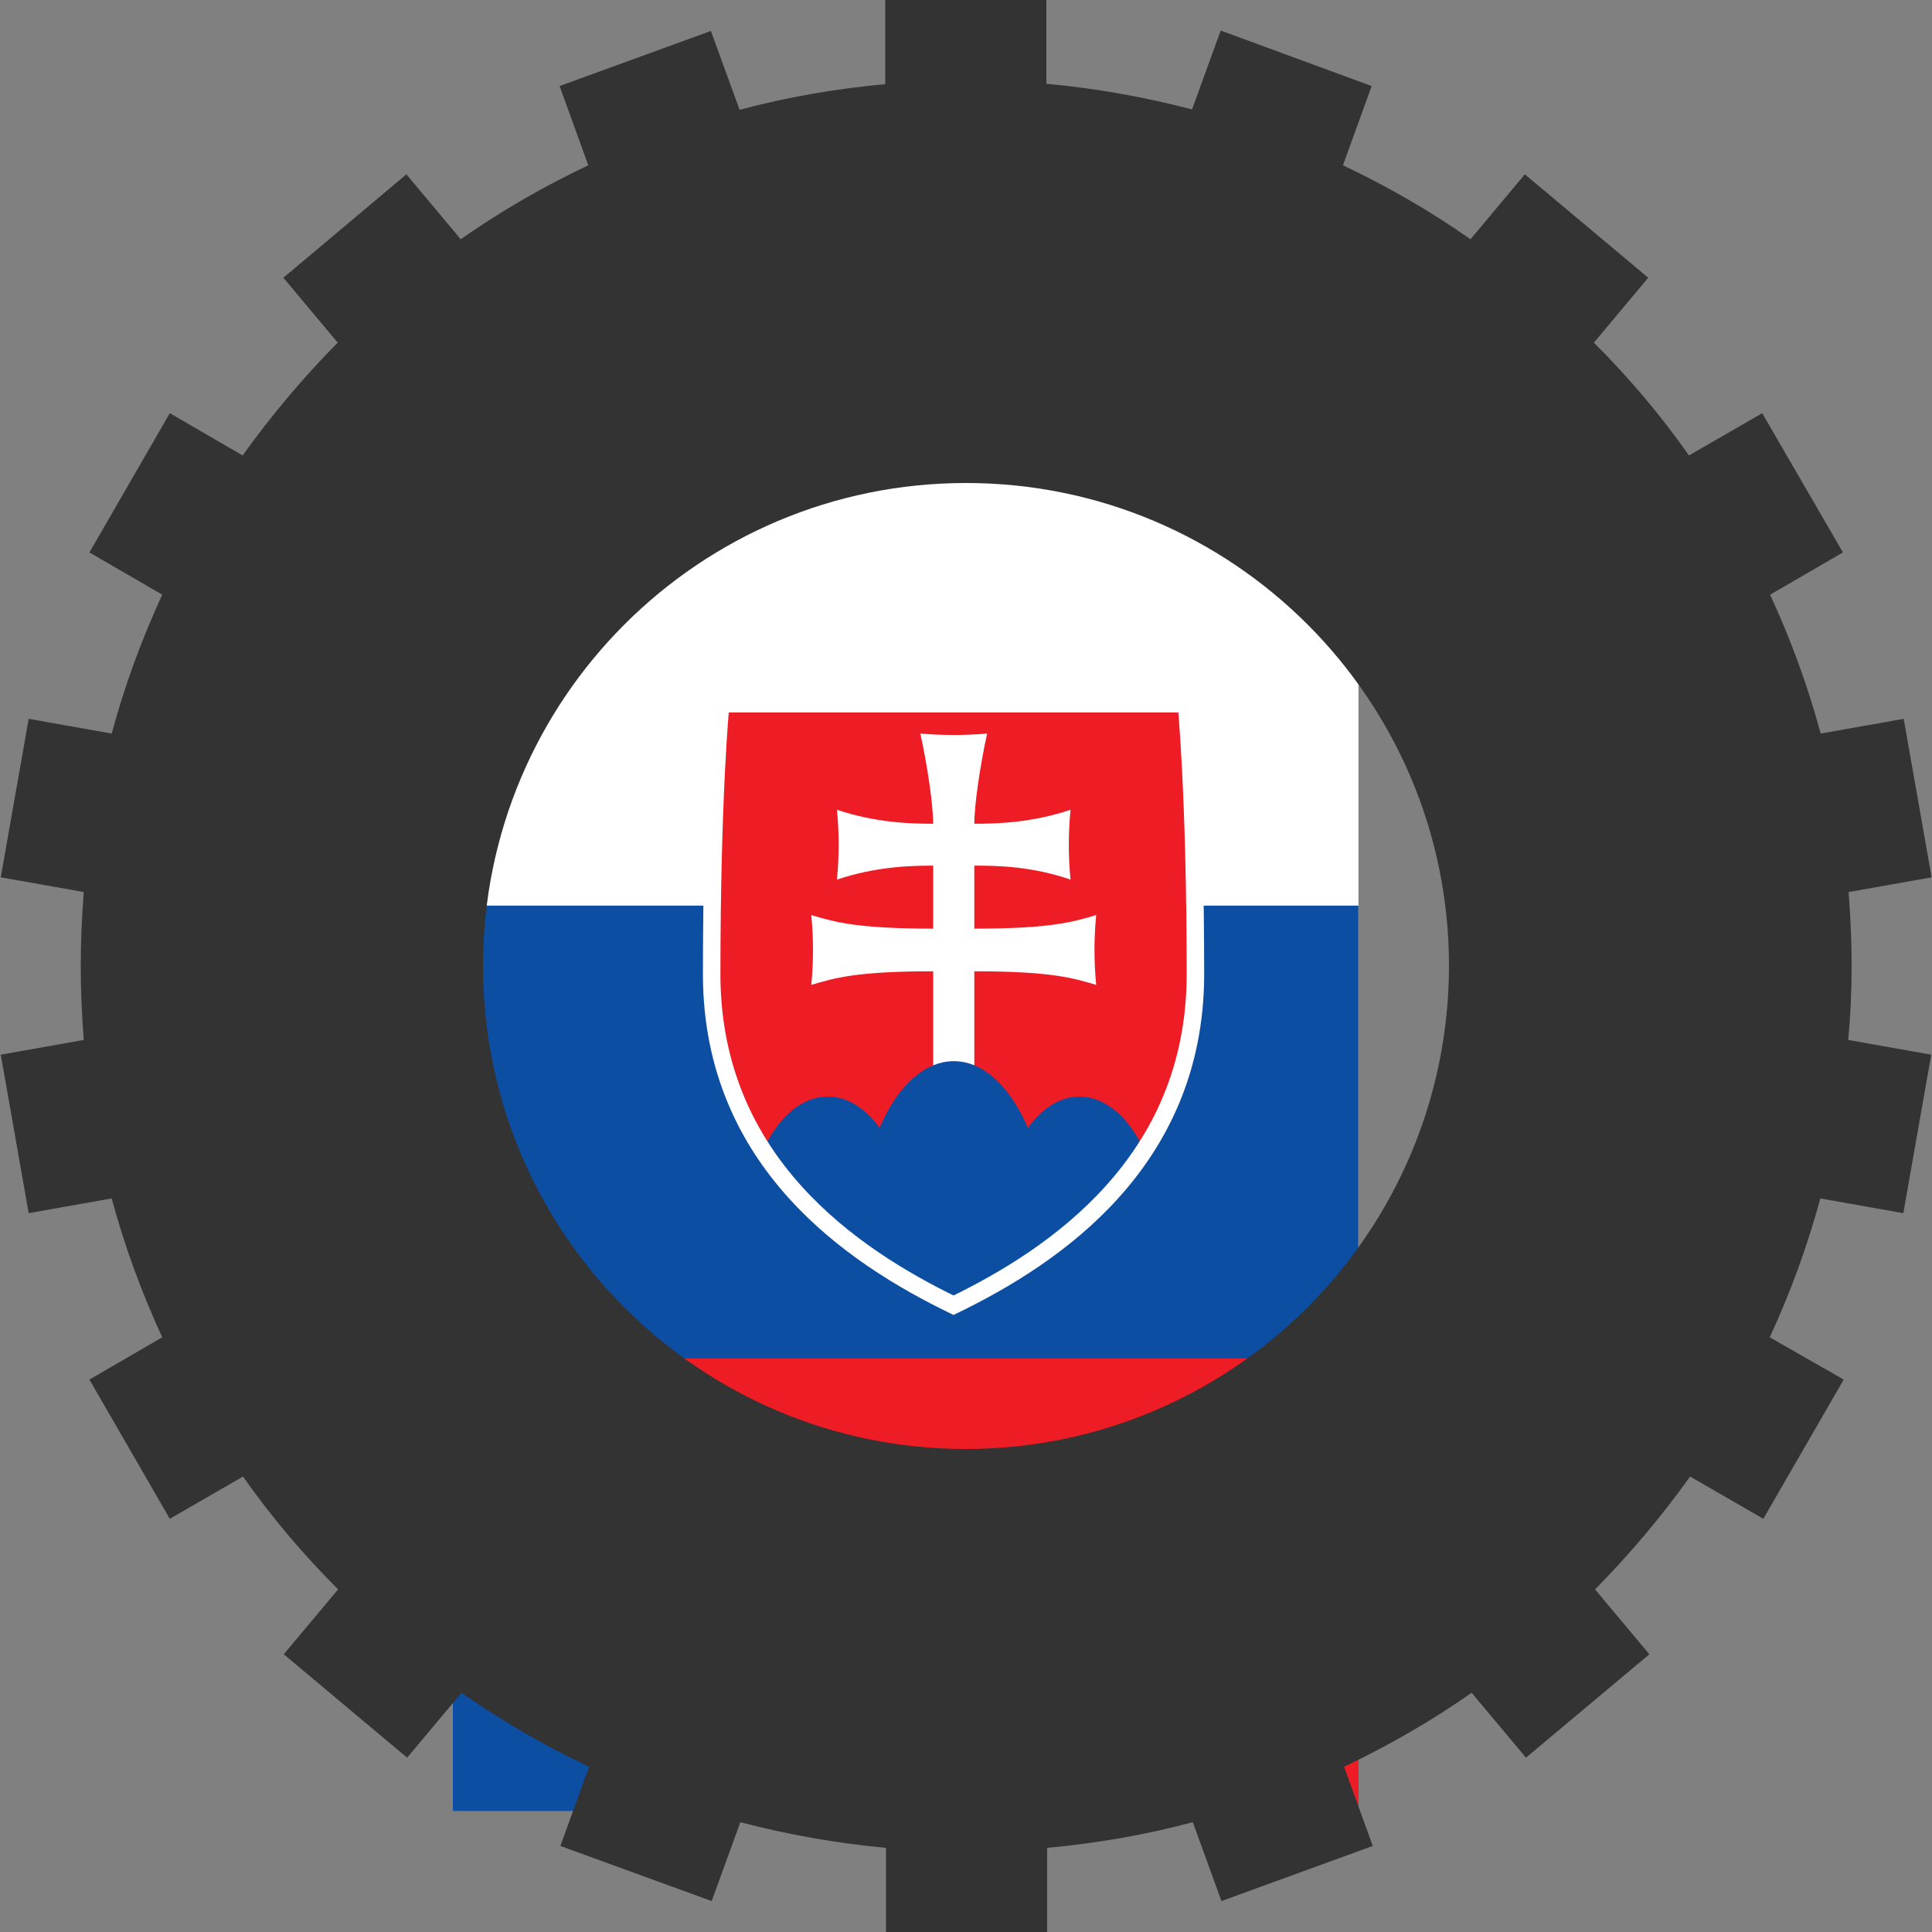
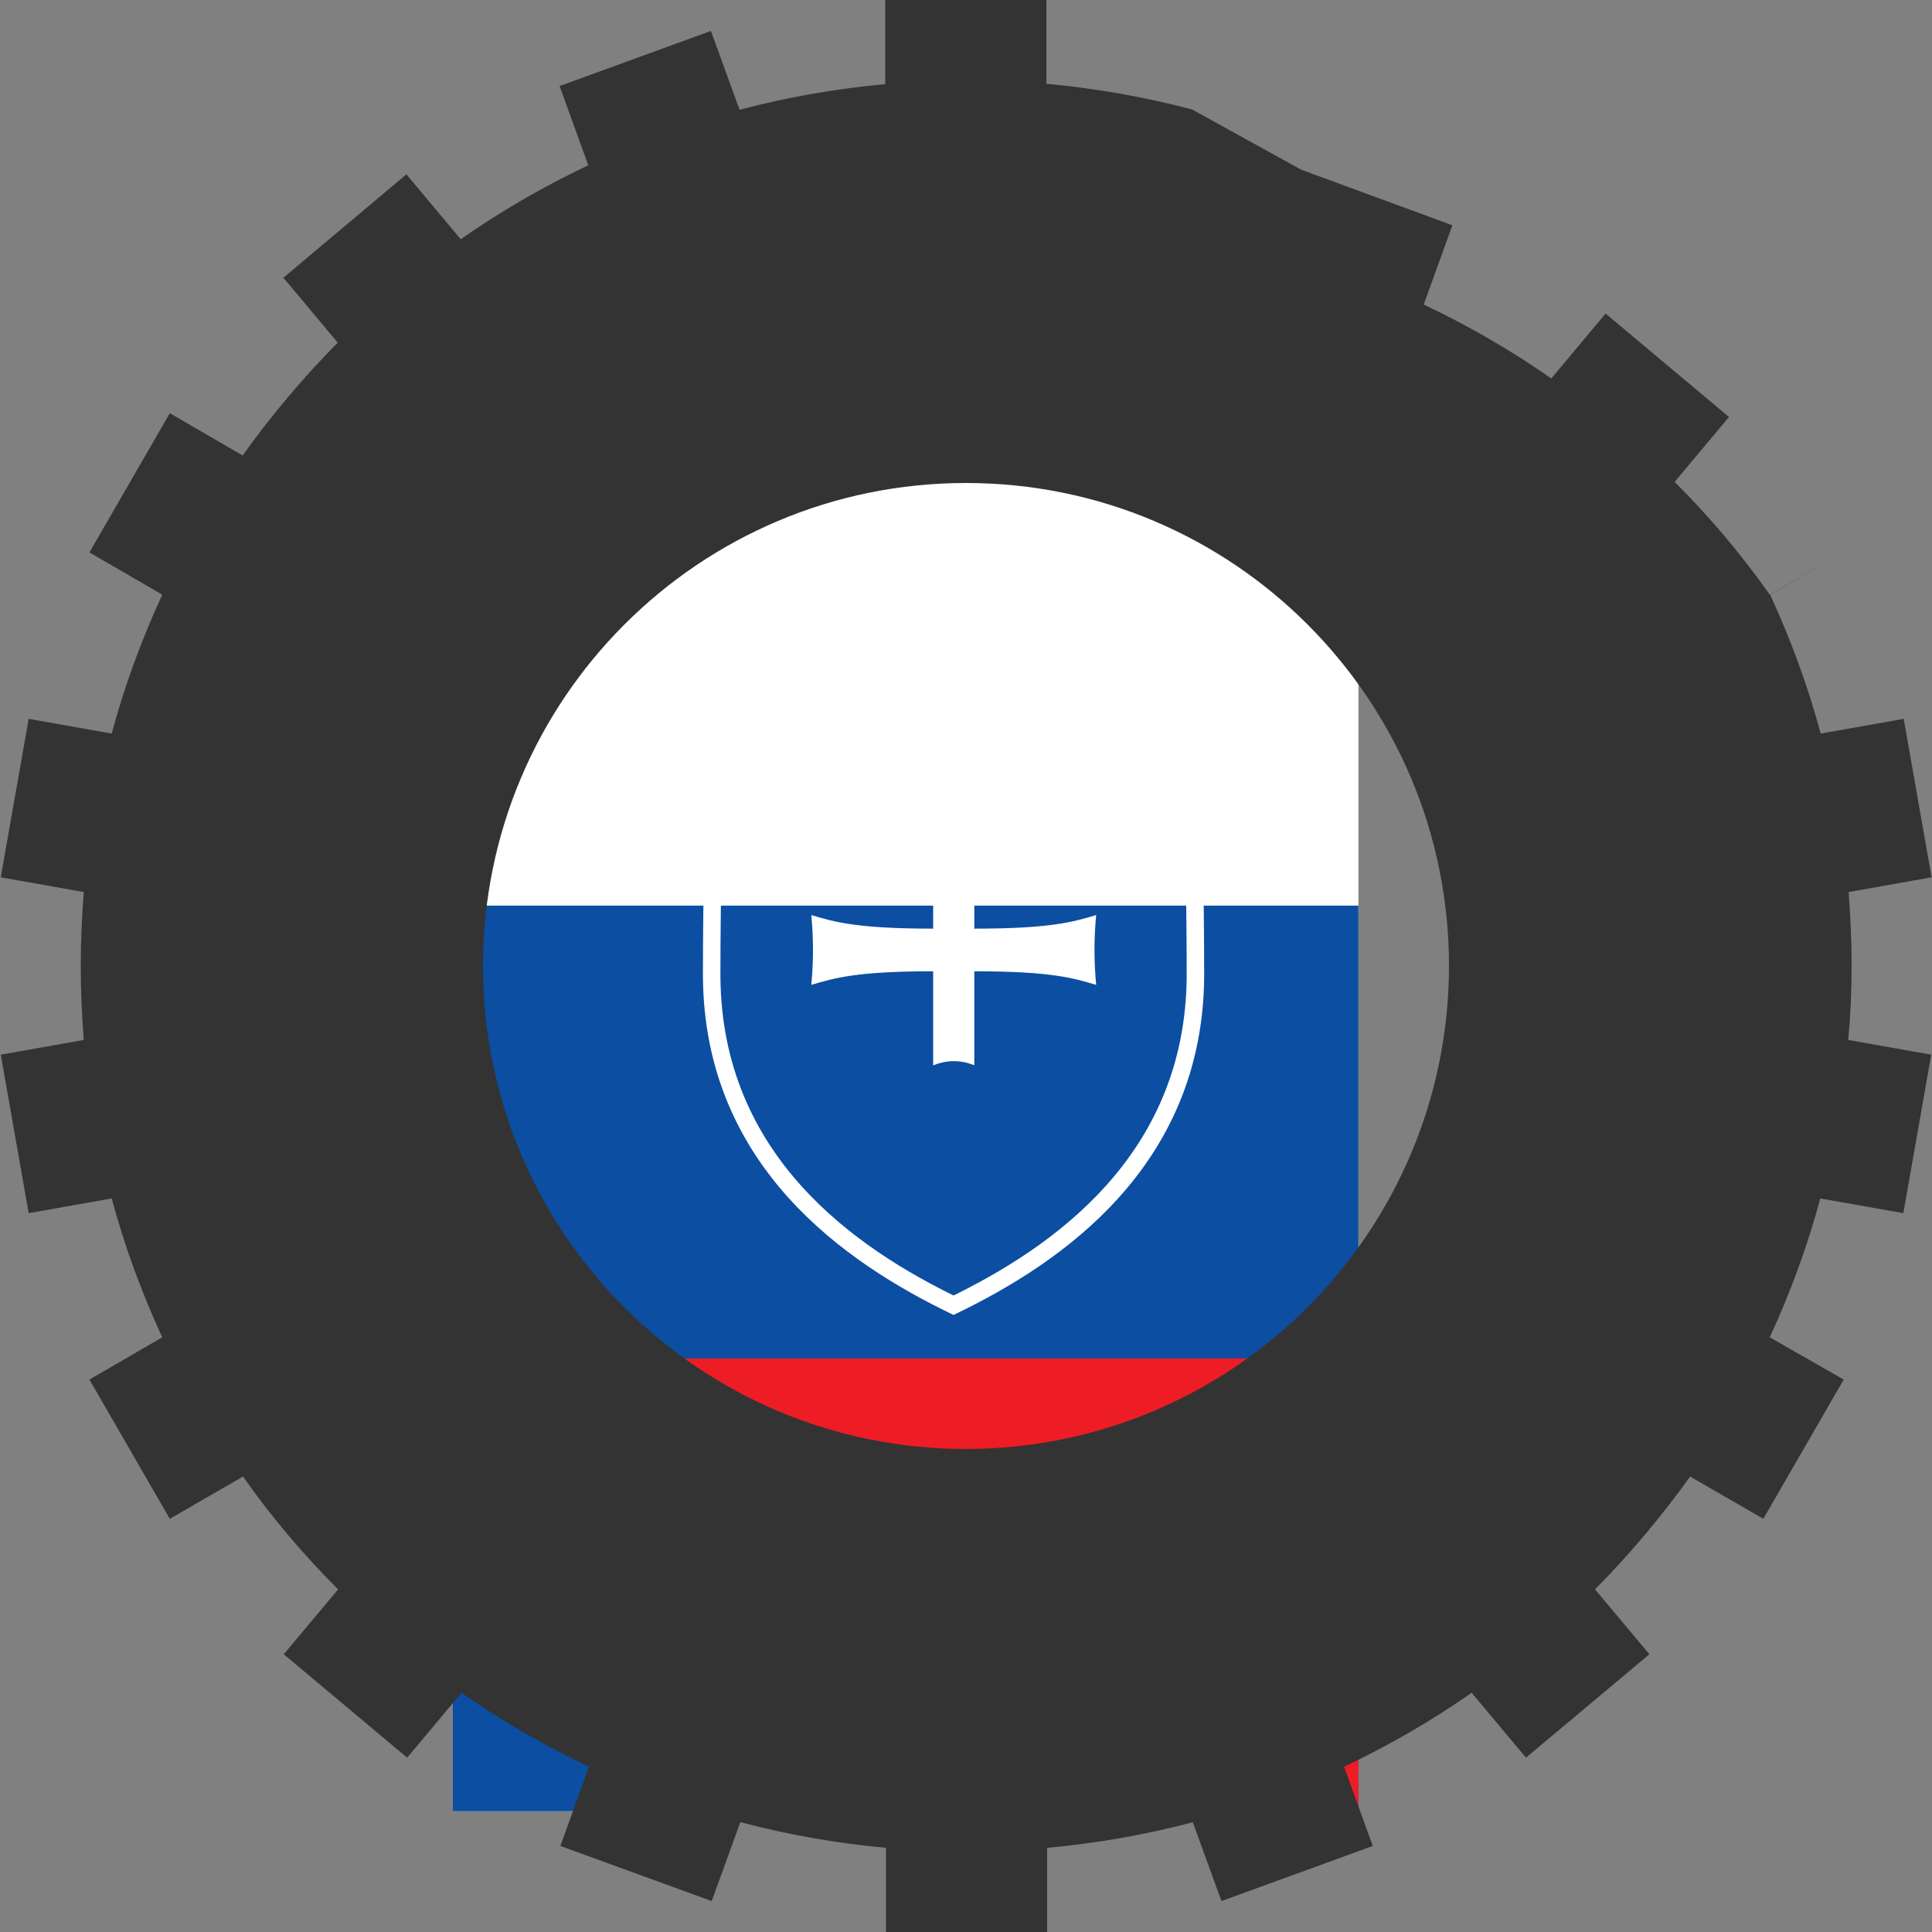
<svg xmlns="http://www.w3.org/2000/svg" xmlns:ns2="http://sodipodi.sourceforge.net/DTD/sodipodi-0.dtd" xmlns:ns3="http://www.inkscape.org/namespaces/inkscape" xmlns:xlink="http://www.w3.org/1999/xlink" version="1.1" id="svg6" x="0px" y="0px" viewBox="0 0 512 512" style="enable-background:new 0 0 512 512;" xml:space="preserve">
  <rect x="0" y="0" width="512" height="512" fill="#808080" stroke="none" />
  <style type="text/css">
	.st0{fill:#FFFFFF;}
	.st1{fill:#0B4EA2;}
	.st2{fill:#EE1C25;}
	.st3{clip-path:url(#SVGID_00000181074582627060629970000013693866548965587880_);fill:#0B4EA2;}
	.st4{fill:none;stroke:#FFFFFF;stroke-width:4.636;stroke-miterlimit:10;}
	.st5{fill:#333333;}
</style>
  <g>
    <g transform="scale(1200)">
      <path class="st0" d="M0.1,0.1h0.2v0.3H0.1V0.1z" />
      <path class="st1" d="M0.1,0.2h0.2v0.2H0.1V0.2z" />
      <path class="st2" d="M0.1,0.3h0.2v0.1L0.1,0.3L0.1,0.3z" />
    </g>
    <g>
-       <path id="s" class="st2" d="M314.4,186.5c0,0,2.4,24.1,2.4,72.2c-0.3,49.2-37.1,74.1-64.1,87.2c-27-13.1-63.8-38-64.1-87.2    c0-48.2,2.4-72.2,2.4-72.2H314.4z" />
-     </g>
+       </g>
    <path class="st0" d="M247.3,317.6v-60.2c-20.4,0-26.2,1.8-32.3,3.6c0.6-6.2,0.6-12.3,0-18.5c6.1,1.8,11.9,3.6,32.3,3.6v-16.7   c-6.4,0-15.3,0.3-25.5,3.7c0.6-6.2,0.6-12.4,0-18.5c10.2,3.4,19.1,3.7,25.5,3.7c0-4.9-1.5-15.3-3.4-23.9c5.9,0.5,11.8,0.5,17.7,0   c-1.9,8.6-3.4,19.1-3.4,23.9c6.4,0,15.3-0.3,25.5-3.7c-0.6,6.2-0.6,12.4,0,18.5c-10.2-3.5-19.1-3.7-25.5-3.7v16.7   c20.4,0,26.2-1.8,32.3-3.6c-0.6,6.2-0.6,12.3,0,18.5c-6.1-1.8-11.9-3.6-32.3-3.6v60.2H247.3z" />
    <g>
      <defs>
        <path id="SVGID_1_" d="M314.4,186.5c0,0,2.4,24.1,2.4,72.2c-0.3,49.2-37.1,74.1-64.1,87.2c-27-13.1-63.8-38-64.1-87.2     c0-48.2,2.4-72.2,2.4-72.2H314.4z" />
      </defs>
      <clipPath id="SVGID_00000008131558306701252950000008869315508252415895_">
        <use xlink:href="#SVGID_1_" style="overflow:visible;" />
      </clipPath>
      <path style="clip-path:url(#SVGID_00000008131558306701252950000008869315508252415895_);fill:#0B4EA2;" d="M219.4,365    c-12,0-21.8-16.7-21.8-37.2c0-20.6,9.7-37.2,21.8-37.2c5,0,9.8,2.9,13.7,8.3c8.6-20.2,24.4-23.6,35.2-7.6c1.5,2.2,2.9,4.8,4.1,7.6    c9.3-12.9,23-10.5,30.6,5.5s6.1,39.4-3.2,52.3c-3.9,5.4-8.7,8.3-13.7,8.3H219.4z" />
    </g>
    <g>
      <path id="s_00000024681749690643825580000007368825411034528129_" class="st4" d="M314.4,186.5c0,0,2.4,24.1,2.4,72.2    c-0.3,49.2-37.1,74.1-64.1,87.2c-27-13.1-63.8-38-64.1-87.2c0-48.2,2.4-72.2,2.4-72.2H314.4z" />
    </g>
  </g>
  <ns2:namedview bordercolor="#666666" borderopacity="1" gridtolerance="10" guidetolerance="10" id="namedview8" ns3:current-layer="svg6" ns3:cx="215.5877" ns3:cy="230.60485" ns3:measure-end="261.424,400.271" ns3:measure-start="171.39,237.559" ns3:pageopacity="0" ns3:pageshadow="2" ns3:window-height="739" ns3:window-maximized="0" ns3:window-width="934" ns3:window-x="254" ns3:window-y="111" ns3:zoom="0.921875" objecttolerance="10" pagecolor="#ffffff" showgrid="false">
	</ns2:namedview>
  <g id="_03-tire">
    <g id="Glyph">
-       <path id="path2" class="st5" d="M490.7,256c0-6.6-0.3-13.1-0.8-19.6l22-3.9l-7.4-42l-22,3.9c-3.4-12.6-7.9-24.9-13.4-36.8    l19.3-11.2L467,109.5l-19.4,11.2c-7.5-10.7-16-20.7-25.2-29.9l14.4-17.2l-32.7-27.4l-14.4,17.2c-10.7-7.5-22-14-33.8-19.6l7.6-21    l-40-14.7L315.9,29c-12.6-3.3-25.5-5.6-38.6-6.8V0h-42.7v22.3c-13,1.2-25.9,3.4-38.6,6.8l-7.6-20.9l-40.1,14.6l7.6,21    c-11.8,5.6-23.1,12.1-33.8,19.6l-14.4-17.2L75.1,73.6l14.4,17.2c-9.2,9.3-17.6,19.3-25.2,29.9L45,109.5l-21.3,36.9L43,157.6    c-5.5,11.9-10,24.2-13.4,36.8l-22-3.9l-7.4,42l22,3.9c-0.5,6.5-0.8,13-0.8,19.6c0,6.6,0.3,13.1,0.8,19.6l-22,3.9l7.4,42l22-3.9    c3.4,12.6,7.9,24.9,13.4,36.8l-19.3,11.2L45,402.5l19.4-11.2c7.5,10.7,16,20.7,25.2,29.9l-14.4,17.2l32.7,27.4l14.4-17.2    c10.7,7.5,22,14,33.8,19.6l-7.6,21l40.1,14.6l7.6-20.9c12.6,3.3,25.5,5.6,38.6,6.8V512h42.7v-22.3c13-1.2,25.9-3.4,38.6-6.8    l7.6,20.9l40.1-14.6l-7.6-21c11.8-5.6,23.1-12.1,33.8-19.6l14.4,17.2l32.7-27.4l-14.4-17.2c9.2-9.3,17.6-19.3,25.2-29.9l19.4,11.2    l21.3-36.9L469,354.4c5.5-11.9,10-24.2,13.4-36.8l22,3.9l7.4-42l-22-3.9C490.4,269.1,490.7,262.6,490.7,256z M256,384    c-70.7,0-128-57.3-128-128s57.3-128,128-128s128,57.3,128,128C383.9,326.7,326.7,383.9,256,384z" />
+       <path id="path2" class="st5" d="M490.7,256c0-6.6-0.3-13.1-0.8-19.6l22-3.9l-7.4-42l-22,3.9c-3.4-12.6-7.9-24.9-13.4-36.8    l19.3-11.2l-19.4,11.2c-7.5-10.7-16-20.7-25.2-29.9l14.4-17.2l-32.7-27.4l-14.4,17.2c-10.7-7.5-22-14-33.8-19.6l7.6-21    l-40-14.7L315.9,29c-12.6-3.3-25.5-5.6-38.6-6.8V0h-42.7v22.3c-13,1.2-25.9,3.4-38.6,6.8l-7.6-20.9l-40.1,14.6l7.6,21    c-11.8,5.6-23.1,12.1-33.8,19.6l-14.4-17.2L75.1,73.6l14.4,17.2c-9.2,9.3-17.6,19.3-25.2,29.9L45,109.5l-21.3,36.9L43,157.6    c-5.5,11.9-10,24.2-13.4,36.8l-22-3.9l-7.4,42l22,3.9c-0.5,6.5-0.8,13-0.8,19.6c0,6.6,0.3,13.1,0.8,19.6l-22,3.9l7.4,42l22-3.9    c3.4,12.6,7.9,24.9,13.4,36.8l-19.3,11.2L45,402.5l19.4-11.2c7.5,10.7,16,20.7,25.2,29.9l-14.4,17.2l32.7,27.4l14.4-17.2    c10.7,7.5,22,14,33.8,19.6l-7.6,21l40.1,14.6l7.6-20.9c12.6,3.3,25.5,5.6,38.6,6.8V512h42.7v-22.3c13-1.2,25.9-3.4,38.6-6.8    l7.6,20.9l40.1-14.6l-7.6-21c11.8-5.6,23.1-12.1,33.8-19.6l14.4,17.2l32.7-27.4l-14.4-17.2c9.2-9.3,17.6-19.3,25.2-29.9l19.4,11.2    l21.3-36.9L469,354.4c5.5-11.9,10-24.2,13.4-36.8l22,3.9l7.4-42l-22-3.9C490.4,269.1,490.7,262.6,490.7,256z M256,384    c-70.7,0-128-57.3-128-128s57.3-128,128-128s128,57.3,128,128C383.9,326.7,326.7,383.9,256,384z" />
    </g>
  </g>
  <g id="g8" transform="matrix(0.188,0,0,0.188,47.812,47.469)">
</g>
  <g id="g10" transform="matrix(0.188,0,0,0.188,47.812,47.469)">
</g>
  <g id="g12" transform="matrix(0.188,0,0,0.188,47.812,47.469)">
</g>
  <g id="g14" transform="matrix(0.188,0,0,0.188,47.812,47.469)">
</g>
  <g id="g16" transform="matrix(0.188,0,0,0.188,47.812,47.469)">
</g>
  <g id="g18" transform="matrix(0.188,0,0,0.188,47.812,47.469)">
</g>
  <g id="g20" transform="matrix(0.188,0,0,0.188,47.812,47.469)">
</g>
  <g id="g22" transform="matrix(0.188,0,0,0.188,47.812,47.469)">
</g>
  <g id="g24" transform="matrix(0.188,0,0,0.188,47.812,47.469)">
</g>
  <g id="g26" transform="matrix(0.188,0,0,0.188,47.812,47.469)">
</g>
  <g id="g28" transform="matrix(0.188,0,0,0.188,47.812,47.469)">
</g>
  <g id="g30" transform="matrix(0.188,0,0,0.188,47.812,47.469)">
</g>
  <g id="g32" transform="matrix(0.188,0,0,0.188,47.812,47.469)">
</g>
  <g id="g34" transform="matrix(0.188,0,0,0.188,47.812,47.469)">
</g>
  <g id="g36" transform="matrix(0.188,0,0,0.188,47.812,47.469)">
</g>
</svg>